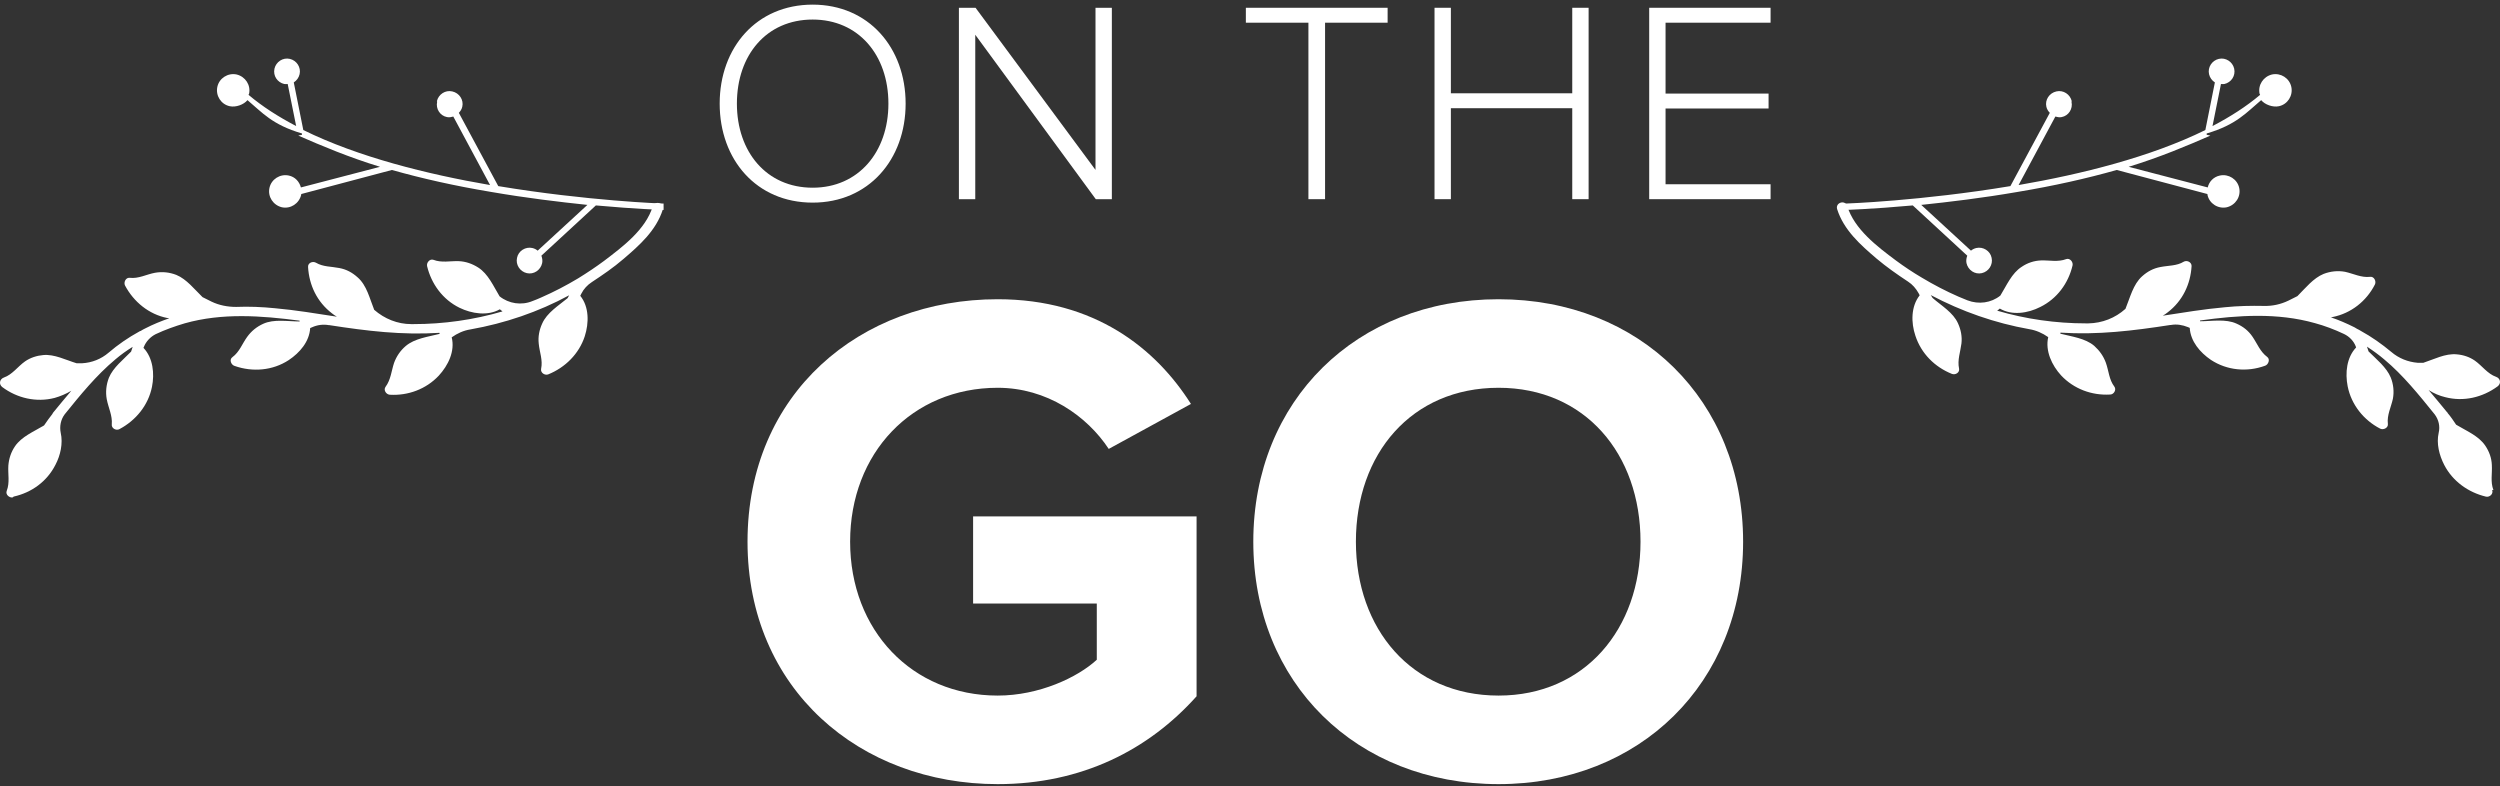
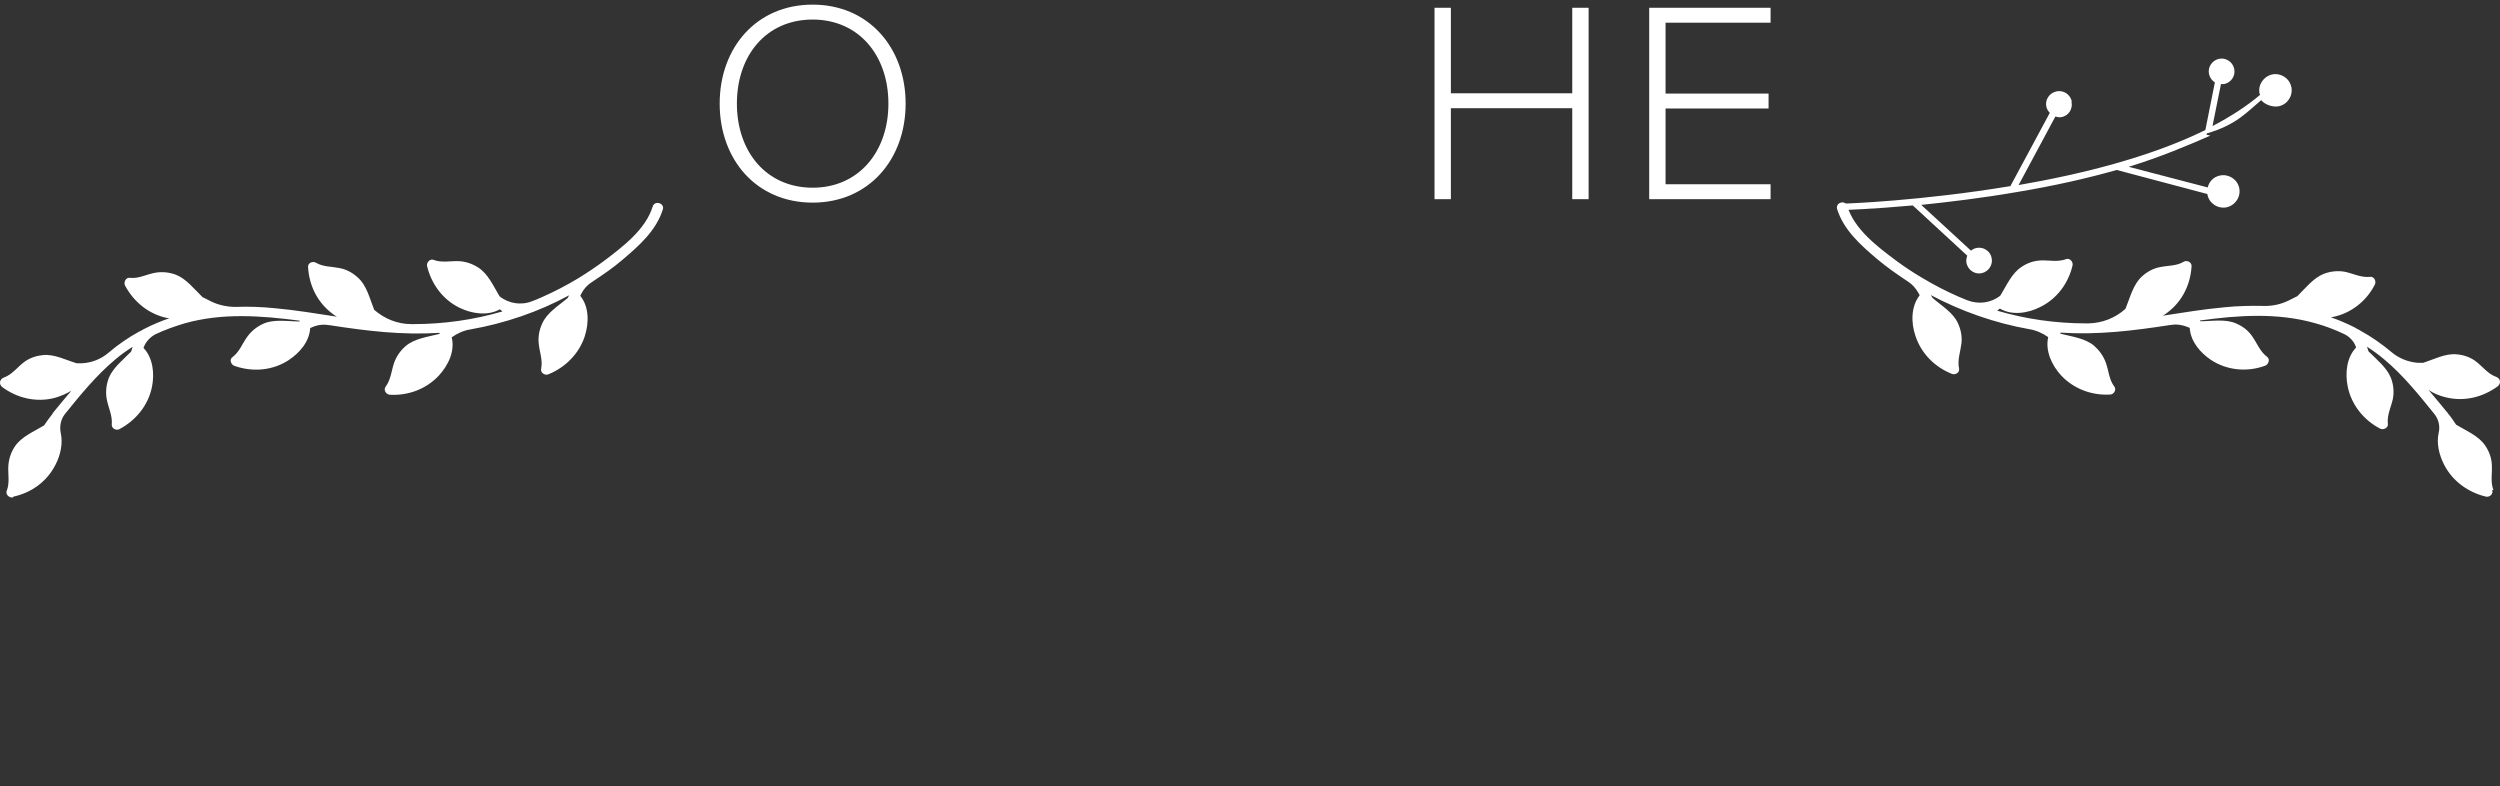
<svg xmlns="http://www.w3.org/2000/svg" width="477" height="150" viewBox="0 0 477 150" fill="none">
  <rect x="0" y="0" width="477" height="150" fill="#333333" stroke="none" />
  <path d="M475.745 93.499C475.139 91.934 475.543 90.319 475.442 88.704C475.392 87.392 474.938 86.13 474.18 85.02C472.919 83.152 470.546 82.193 468.628 81.032C468.124 80.275 467.619 79.518 467.013 78.811C467.013 78.761 466.963 78.66 466.862 78.609C465.701 77.196 464.54 75.783 463.379 74.42C464.389 75.076 465.499 75.531 466.559 75.783C470.042 76.692 473.676 75.834 476.553 73.714C477.259 73.159 477.108 72.2 476.25 71.897C474.635 71.341 473.575 69.777 472.212 68.818C471.203 68.111 469.991 67.707 468.729 67.606C466.559 67.405 464.389 68.566 462.37 69.222H461.31C459.442 69.07 457.676 68.364 456.263 67.152C454.446 65.638 452.528 64.275 450.408 63.114C450.357 63.064 450.256 63.014 450.155 62.963C449.853 62.812 449.55 62.66 449.247 62.458C447.733 61.701 446.219 61.045 444.704 60.54C444.805 60.54 444.957 60.54 445.058 60.49C448.591 59.783 451.518 57.462 453.133 54.282C453.436 53.676 452.982 52.717 452.225 52.818C450.559 53.02 449.045 52.212 447.43 51.859C446.067 51.607 444.654 51.758 443.342 52.263C441.373 53.07 439.859 54.988 438.345 56.502L436.629 57.361C435.165 58.067 433.55 58.42 431.935 58.37C429.462 58.319 426.988 58.37 424.515 58.622C420.528 58.976 416.591 59.632 412.654 60.237C413.007 60.036 413.31 59.834 413.613 59.581C416.44 57.411 417.954 54.231 418.156 50.749C418.156 49.992 417.247 49.588 416.642 49.941C415.329 50.749 413.714 50.648 412.2 50.95C410.837 51.203 409.727 51.809 408.717 52.717C407.001 54.231 406.396 56.856 405.538 58.925C403.569 60.692 401.096 61.651 398.471 61.701C398.32 61.701 398.169 61.701 398.017 61.701C392.263 61.701 386.56 60.894 381.058 59.279C381.26 59.127 381.412 59.026 381.563 58.875C383.885 60.237 386.913 59.783 389.285 58.572C392.465 57.007 394.635 54.08 395.443 50.648C395.594 49.992 394.938 49.184 394.232 49.436C392.667 50.042 391.052 49.638 389.437 49.689C388.124 49.739 386.863 50.143 385.752 50.9C383.834 52.111 382.825 54.534 381.664 56.401C379.897 57.815 377.525 58.118 375.405 57.31C374.85 57.058 374.244 56.856 373.689 56.603C371.267 55.544 368.945 54.332 366.674 52.969C364.957 51.96 363.292 50.849 361.727 49.689C358.144 47.014 353.803 43.733 352.44 39.291C352.036 38.08 350.169 38.635 350.522 39.897C351.784 43.884 354.964 46.711 358.043 49.335C359.961 50.95 361.98 52.364 364.049 53.727C364.907 54.282 365.563 55.039 366.068 55.947C366.169 56.099 366.219 56.25 366.27 56.351C364.604 58.471 364.604 61.55 365.462 64.073C366.573 67.455 369.147 70.029 372.427 71.341C373.084 71.594 373.942 71.089 373.79 70.332C373.437 68.717 374.043 67.152 374.244 65.537C374.396 64.225 374.143 62.913 373.588 61.701C372.68 59.632 370.409 58.319 368.743 56.856C368.692 56.755 368.541 56.553 368.39 56.301C374.295 59.43 380.654 61.651 387.216 62.812C388.478 63.014 389.74 63.569 390.8 64.326C390.194 66.95 391.506 69.726 393.273 71.644C395.695 74.218 399.127 75.48 402.61 75.278C403.317 75.278 403.872 74.37 403.418 73.764C402.408 72.452 402.358 70.786 401.803 69.222C401.348 67.96 400.591 66.9 399.582 65.991C397.866 64.528 395.292 64.225 393.121 63.67C393.121 63.569 393.121 63.619 393.121 63.468C400.339 63.922 406.951 63.114 414.118 62.004C414.118 62.004 414.168 62.004 414.219 62.004C415.329 61.802 416.44 62.004 417.449 62.408L417.802 62.559C417.954 65.133 419.771 67.253 421.84 68.666C424.919 70.685 428.755 71.039 432.187 69.777C432.793 69.575 433.197 68.566 432.591 68.111C431.228 67.102 430.673 65.537 429.764 64.225C429.007 63.114 427.998 62.307 426.736 61.752C424.667 60.793 421.992 61.297 419.771 61.297C419.771 61.196 419.771 61.247 419.771 61.146C427.089 60.136 434.509 59.632 441.676 61.651C443.544 62.155 445.411 62.862 447.228 63.72C448.288 64.225 449.096 65.083 449.499 66.143C449.499 66.193 449.499 66.244 449.55 66.294C447.733 68.212 447.43 71.14 447.935 73.714C448.641 77.247 451.013 80.174 454.143 81.789C454.748 82.092 455.707 81.638 455.606 80.881C455.405 79.215 456.212 77.701 456.565 76.086C456.818 74.723 456.666 73.31 456.162 72.048C455.354 70.08 453.436 68.566 451.922 67.051C451.821 66.748 451.72 66.446 451.619 66.143C452.78 66.9 453.89 67.707 454.9 68.566C458.534 71.594 461.562 75.379 464.54 79.064C465.297 80.073 465.6 81.335 465.297 82.597C464.843 84.616 465.398 86.837 466.357 88.704C467.972 91.833 470.95 93.953 474.332 94.761C475.038 94.912 475.796 94.206 475.493 93.499" fill="white" />
  <path d="M395.242 19.409C395.545 20.772 394.687 22.084 393.374 22.337C392.92 22.438 392.516 22.337 392.163 22.236L385.147 35.308C397.16 33.239 410.333 29.958 420.781 24.81L422.598 15.725C422.043 15.372 421.639 14.816 421.488 14.16C421.185 12.848 422.043 11.536 423.355 11.233C424.667 10.93 425.98 11.788 426.283 13.1C426.585 14.463 425.727 15.725 424.415 16.028C424.213 16.078 423.961 16.028 423.759 16.028L422.144 24.053C425.525 22.286 428.604 20.318 431.229 18.097C431.229 18.047 431.178 17.996 431.128 17.895C430.775 16.23 431.835 14.614 433.5 14.211C435.166 13.857 436.831 14.917 437.185 16.583C437.538 18.248 436.478 19.914 434.812 20.267C433.652 20.52 432.137 19.965 431.431 19.107C428.655 21.428 426.737 23.8 421.033 25.466V25.718L421.74 25.87C417.349 27.788 412.1 30.009 406.144 31.826L421.235 35.763C421.488 34.652 422.346 33.744 423.557 33.491C425.223 33.138 426.888 34.198 427.242 35.864C427.595 37.529 426.535 39.144 424.869 39.548C423.204 39.901 421.538 38.841 421.185 37.176C421.185 37.125 421.185 37.075 421.185 37.024L403.873 32.431C398.169 34.047 391.911 35.46 384.945 36.621C378.232 37.782 371.873 38.538 366.573 39.094L376.062 47.825C376.365 47.573 376.668 47.422 377.072 47.321C378.384 47.018 379.747 47.876 379.999 49.188C380.302 50.501 379.444 51.813 378.132 52.116C376.819 52.419 375.507 51.56 375.204 50.198C375.103 49.693 375.204 49.188 375.355 48.785L364.958 39.195C357.236 39.901 352.088 40.053 352.037 40.053V38.841C352.289 38.841 366.573 38.337 383.583 35.51L391.103 21.529C390.8 21.226 390.548 20.823 390.447 20.368C390.144 19.056 391.002 17.744 392.365 17.441C393.677 17.138 394.989 17.996 395.292 19.308" fill="white" />
  <path d="M2.602 94.748C6.034 93.99 8.962 91.871 10.577 88.691C11.536 86.874 12.041 84.603 11.586 82.584C11.334 81.372 11.586 80.06 12.344 79.051C15.322 75.366 18.35 71.631 22.034 68.552C23.044 67.694 24.154 66.887 25.315 66.18C25.214 66.483 25.113 66.786 25.012 67.089C23.549 68.603 21.58 70.117 20.773 72.085C20.268 73.398 20.116 74.811 20.369 76.174C20.672 77.789 21.479 79.303 21.328 80.969C21.227 81.726 22.186 82.23 22.791 81.877C25.921 80.212 28.293 77.335 29 73.801C29.504 71.278 29.201 68.3 27.384 66.382C27.384 66.332 27.384 66.281 27.435 66.231C27.839 65.171 28.697 64.262 29.706 63.757C31.523 62.899 33.391 62.243 35.258 61.688C42.425 59.669 49.845 60.224 57.163 61.183C57.163 61.284 57.163 61.234 57.163 61.335C54.892 61.335 52.267 60.83 50.198 61.789C48.987 62.344 47.977 63.152 47.17 64.262C46.211 65.574 45.706 67.139 44.343 68.148C43.687 68.603 44.091 69.612 44.747 69.814C48.179 71.025 52.015 70.723 55.094 68.704C57.214 67.29 59.031 65.171 59.182 62.596L59.536 62.445C60.545 61.991 61.655 61.839 62.766 62.041C62.766 62.041 62.816 62.041 62.867 62.041C70.034 63.152 76.646 63.959 83.863 63.505C83.863 63.606 83.863 63.556 83.863 63.707C81.693 64.262 79.119 64.565 77.403 66.029C76.394 66.887 75.636 67.997 75.182 69.259C74.677 70.773 74.576 72.439 73.567 73.801C73.113 74.407 73.668 75.265 74.375 75.316C77.857 75.517 81.289 74.256 83.712 71.682C85.529 69.713 86.841 66.988 86.185 64.363C87.245 63.606 88.457 63.051 89.769 62.849C96.33 61.688 102.74 59.518 108.595 56.338C108.444 56.59 108.343 56.792 108.292 56.893C106.576 58.306 104.355 59.669 103.447 61.739C102.892 62.95 102.639 64.262 102.791 65.574C102.942 67.189 103.598 68.704 103.245 70.369C103.094 71.126 103.952 71.682 104.608 71.429C107.838 70.117 110.463 67.543 111.573 64.161C112.381 61.638 112.431 58.559 110.715 56.439C110.765 56.287 110.866 56.187 110.917 56.035C111.371 55.127 112.078 54.369 112.936 53.814C115.005 52.452 117.075 51.038 118.942 49.423C122.021 46.798 125.201 43.972 126.462 39.985C126.866 38.773 124.948 38.168 124.544 39.379C123.182 43.821 118.841 47.051 115.257 49.776C113.693 50.937 112.027 52.048 110.311 53.108C108.04 54.47 105.718 55.682 103.295 56.742C102.74 56.994 102.135 57.246 101.579 57.448C99.51 58.306 97.087 57.953 95.321 56.54C94.16 54.622 93.15 52.25 91.233 51.038C90.122 50.332 88.86 49.877 87.498 49.827C85.882 49.776 84.267 50.18 82.703 49.575C81.996 49.322 81.34 50.13 81.491 50.786C82.299 54.167 84.469 57.145 87.649 58.71C90.021 59.871 93.049 60.325 95.371 59.013C95.523 59.164 95.725 59.265 95.876 59.417C90.374 61.032 84.621 61.839 78.917 61.839C78.766 61.839 78.614 61.839 78.463 61.839C75.838 61.839 73.365 60.83 71.397 59.114C70.539 56.994 69.983 54.42 68.217 52.906C67.207 51.997 66.097 51.392 64.734 51.139C63.22 50.836 61.655 50.937 60.293 50.13C59.687 49.776 58.728 50.13 58.779 50.937C58.98 54.42 60.495 57.6 63.321 59.77C63.624 60.022 63.927 60.224 64.28 60.426C60.343 59.821 56.406 59.164 52.469 58.811C49.946 58.559 47.473 58.458 45.05 58.559C43.435 58.559 41.82 58.256 40.356 57.549L38.64 56.691C37.126 55.227 35.611 53.259 33.643 52.452C32.331 51.947 30.968 51.795 29.555 52.048C27.94 52.35 26.425 53.209 24.76 53.007C24.003 52.906 23.549 53.865 23.851 54.47C25.517 57.6 28.394 59.972 31.927 60.678C32.028 60.678 32.179 60.678 32.28 60.729C30.716 61.284 29.201 61.89 27.738 62.647C27.435 62.798 27.132 62.95 26.829 63.152C26.728 63.152 26.678 63.202 26.577 63.253C24.457 64.413 22.489 65.776 20.722 67.29C19.309 68.502 17.542 69.208 15.675 69.309H14.615C12.596 68.704 10.375 67.543 8.255 67.745C7.044 67.846 5.782 68.249 4.773 68.956C3.41 69.915 2.35 71.48 0.735 72.035C-0.073 72.338 -0.275 73.297 0.432 73.852C3.258 75.972 6.943 76.83 10.426 75.921C11.486 75.618 12.596 75.164 13.605 74.558C12.444 75.921 11.284 77.335 10.123 78.748C10.072 78.798 10.022 78.899 10.022 78.95C9.467 79.656 8.911 80.413 8.407 81.171C6.489 82.331 4.117 83.29 2.855 85.158C2.098 86.268 1.694 87.53 1.593 88.842C1.492 90.457 1.896 92.073 1.29 93.637C0.987 94.344 1.795 95.05 2.451 94.899" fill="white" />
-   <path d="M83.409 19.409C83.106 20.772 83.964 22.084 85.276 22.337C85.731 22.438 86.134 22.337 86.488 22.236L93.503 35.308C81.491 33.239 68.317 29.958 57.87 24.81L56.053 15.725C56.608 15.372 57.011 14.816 57.163 14.16C57.466 12.848 56.608 11.536 55.295 11.233C53.983 10.93 52.671 11.788 52.368 13.1C52.065 14.463 52.923 15.725 54.236 16.028C54.488 16.078 54.69 16.028 54.892 16.028L56.507 24.053C53.125 22.286 50.046 20.318 47.422 18.097C47.422 18.047 47.472 17.996 47.523 17.895C47.876 16.23 46.816 14.614 45.15 14.211C43.485 13.857 41.819 14.917 41.466 16.583C41.113 18.248 42.172 19.914 43.838 20.267C44.999 20.52 46.513 19.965 47.22 19.107C49.996 21.428 51.914 23.8 57.617 25.466V25.718L56.91 25.87C61.302 27.788 66.551 30.009 72.507 31.826L57.415 35.763C57.112 34.652 56.305 33.744 55.093 33.491C53.428 33.138 51.762 34.198 51.409 35.864C51.056 37.529 52.116 39.144 53.781 39.548C55.447 39.901 57.062 38.841 57.466 37.176C57.466 37.125 57.466 37.075 57.466 37.024L74.778 32.431C80.481 34.047 86.74 35.46 93.705 36.621C100.418 37.782 106.778 38.538 112.077 39.094L102.588 47.825C102.286 47.573 101.983 47.422 101.579 47.321C100.267 47.018 98.904 47.876 98.651 49.188C98.349 50.501 99.207 51.813 100.519 52.116C101.831 52.419 103.144 51.56 103.446 50.198C103.547 49.693 103.446 49.188 103.295 48.785L113.692 39.195C121.415 39.901 126.563 40.053 126.613 40.053V38.841C126.361 38.841 112.077 38.337 95.068 35.51L87.547 21.529C87.85 21.226 88.103 20.823 88.204 20.368C88.507 19.056 87.648 17.744 86.286 17.441C84.973 17.138 83.661 17.996 83.358 19.308" fill="white" />
-   <path d="M285.925 149.611C258.841 149.611 239.13 130.303 239.13 103.352C239.13 76.402 258.841 57.094 285.925 57.094C312.876 57.094 332.586 76.402 332.586 103.352C332.586 130.303 312.876 149.611 285.925 149.611ZM285.925 132.716C302.417 132.716 313.01 119.979 313.01 103.352C313.01 86.592 302.417 73.988 285.925 73.988C269.299 73.988 258.706 86.592 258.706 103.352C258.706 119.979 269.299 132.716 285.925 132.716Z" fill="white" />
-   <path d="M190.361 149.611C164.081 149.611 142.627 131.51 142.627 103.352C142.627 75.061 164.081 57.094 190.361 57.094C208.864 57.094 220.53 66.48 227.234 77.072L211.546 85.653C207.389 79.352 199.747 73.988 190.361 73.988C174.003 73.988 162.204 86.458 162.204 103.352C162.204 120.247 174.003 132.716 190.361 132.716C198.272 132.716 205.646 129.23 209.267 125.878V115.152H185.668V98.525H228.306V132.851C219.189 143.041 206.451 149.611 190.361 149.611Z" fill="white" />
  <path d="M337.826 38.003H314.667V1.484H337.826V4.331H317.787V17.855H337.443V20.702H317.787V35.156H337.826V38.003Z" fill="white" />
  <path d="M303.107 38.003H299.986V20.647H276.827V38.003H273.706V1.484H276.827V17.8H299.986V1.484H303.107V38.003Z" fill="white" />
-   <path d="M252.822 38.003H249.646V4.331H237.71V1.484H264.757V4.331H252.822V38.003Z" fill="white" />
-   <path d="M212.141 38.003H209.075L186.08 6.631V38.003H182.959V1.484H186.135L209.021 32.418V1.484H212.141V38.003Z" fill="white" />
  <path d="M155.055 38.661C144.323 38.661 137.315 30.448 137.315 19.772C137.315 9.095 144.323 0.883 155.055 0.883C165.731 0.883 172.794 9.095 172.794 19.772C172.794 30.448 165.731 38.661 155.055 38.661ZM155.055 35.814C163.815 35.814 169.509 28.97 169.509 19.772C169.509 10.519 163.815 3.73 155.055 3.73C146.24 3.73 140.6 10.519 140.6 19.772C140.6 28.97 146.24 35.814 155.055 35.814Z" fill="white" />
</svg>